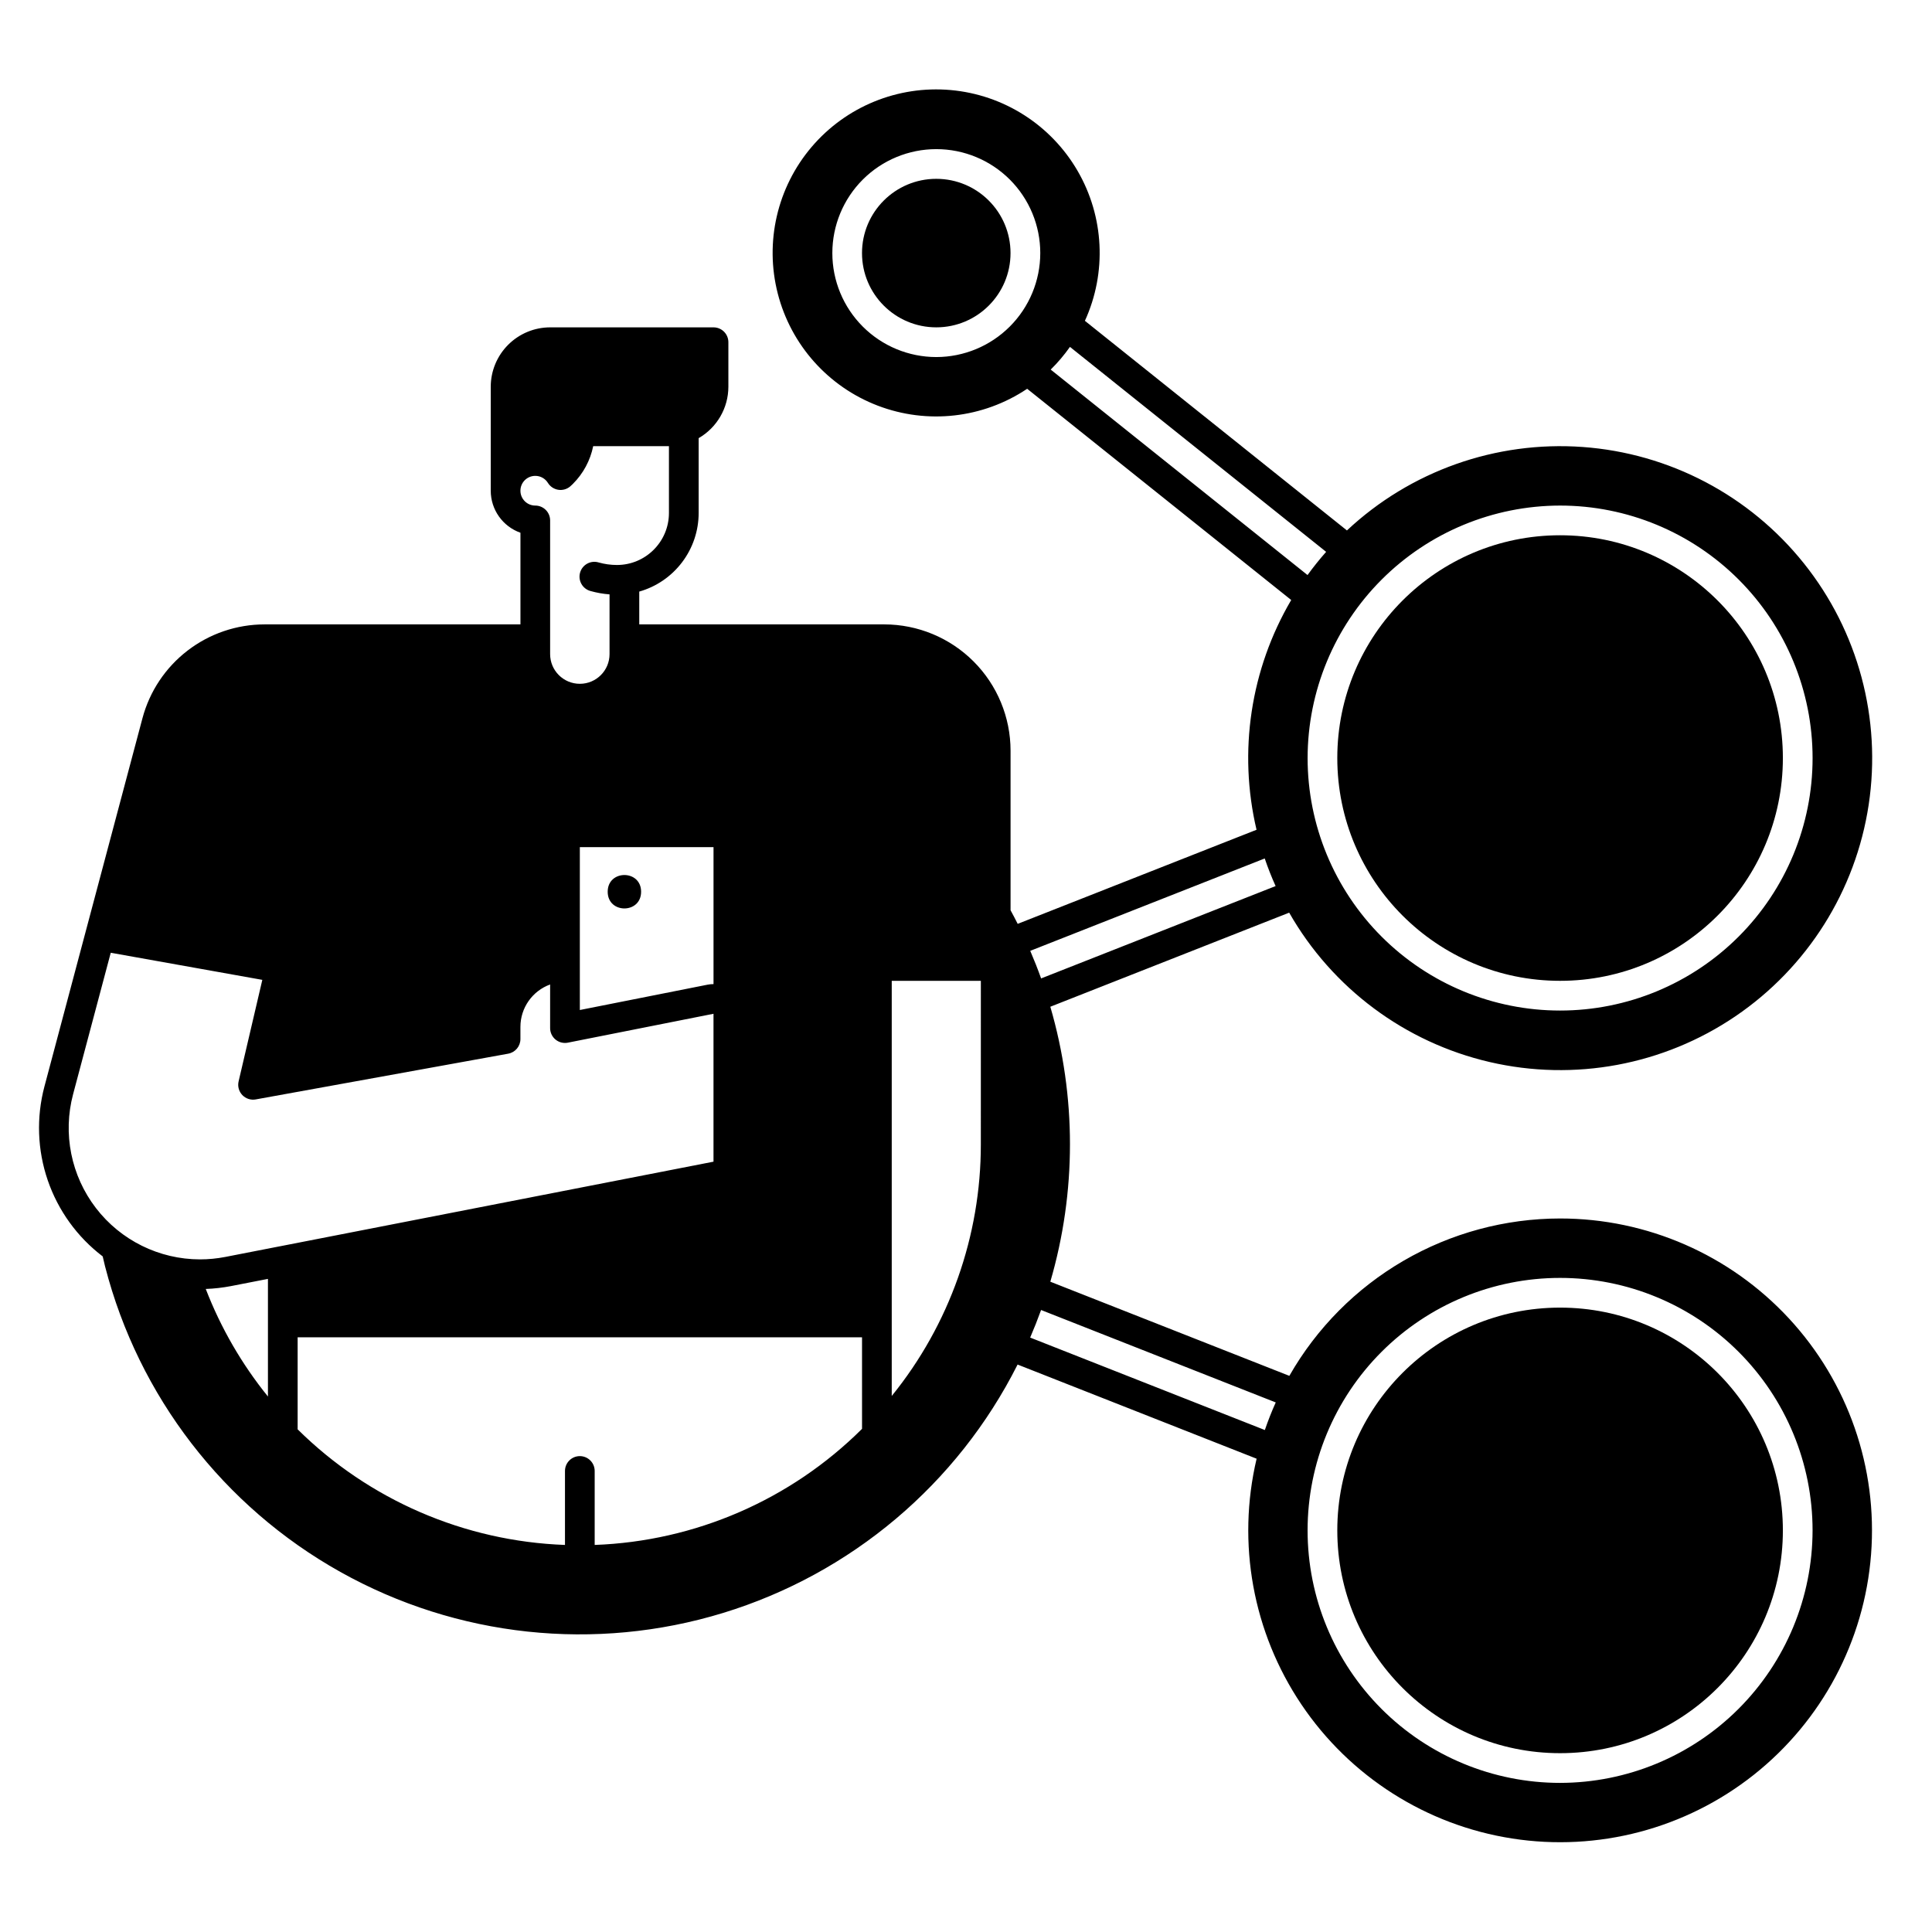
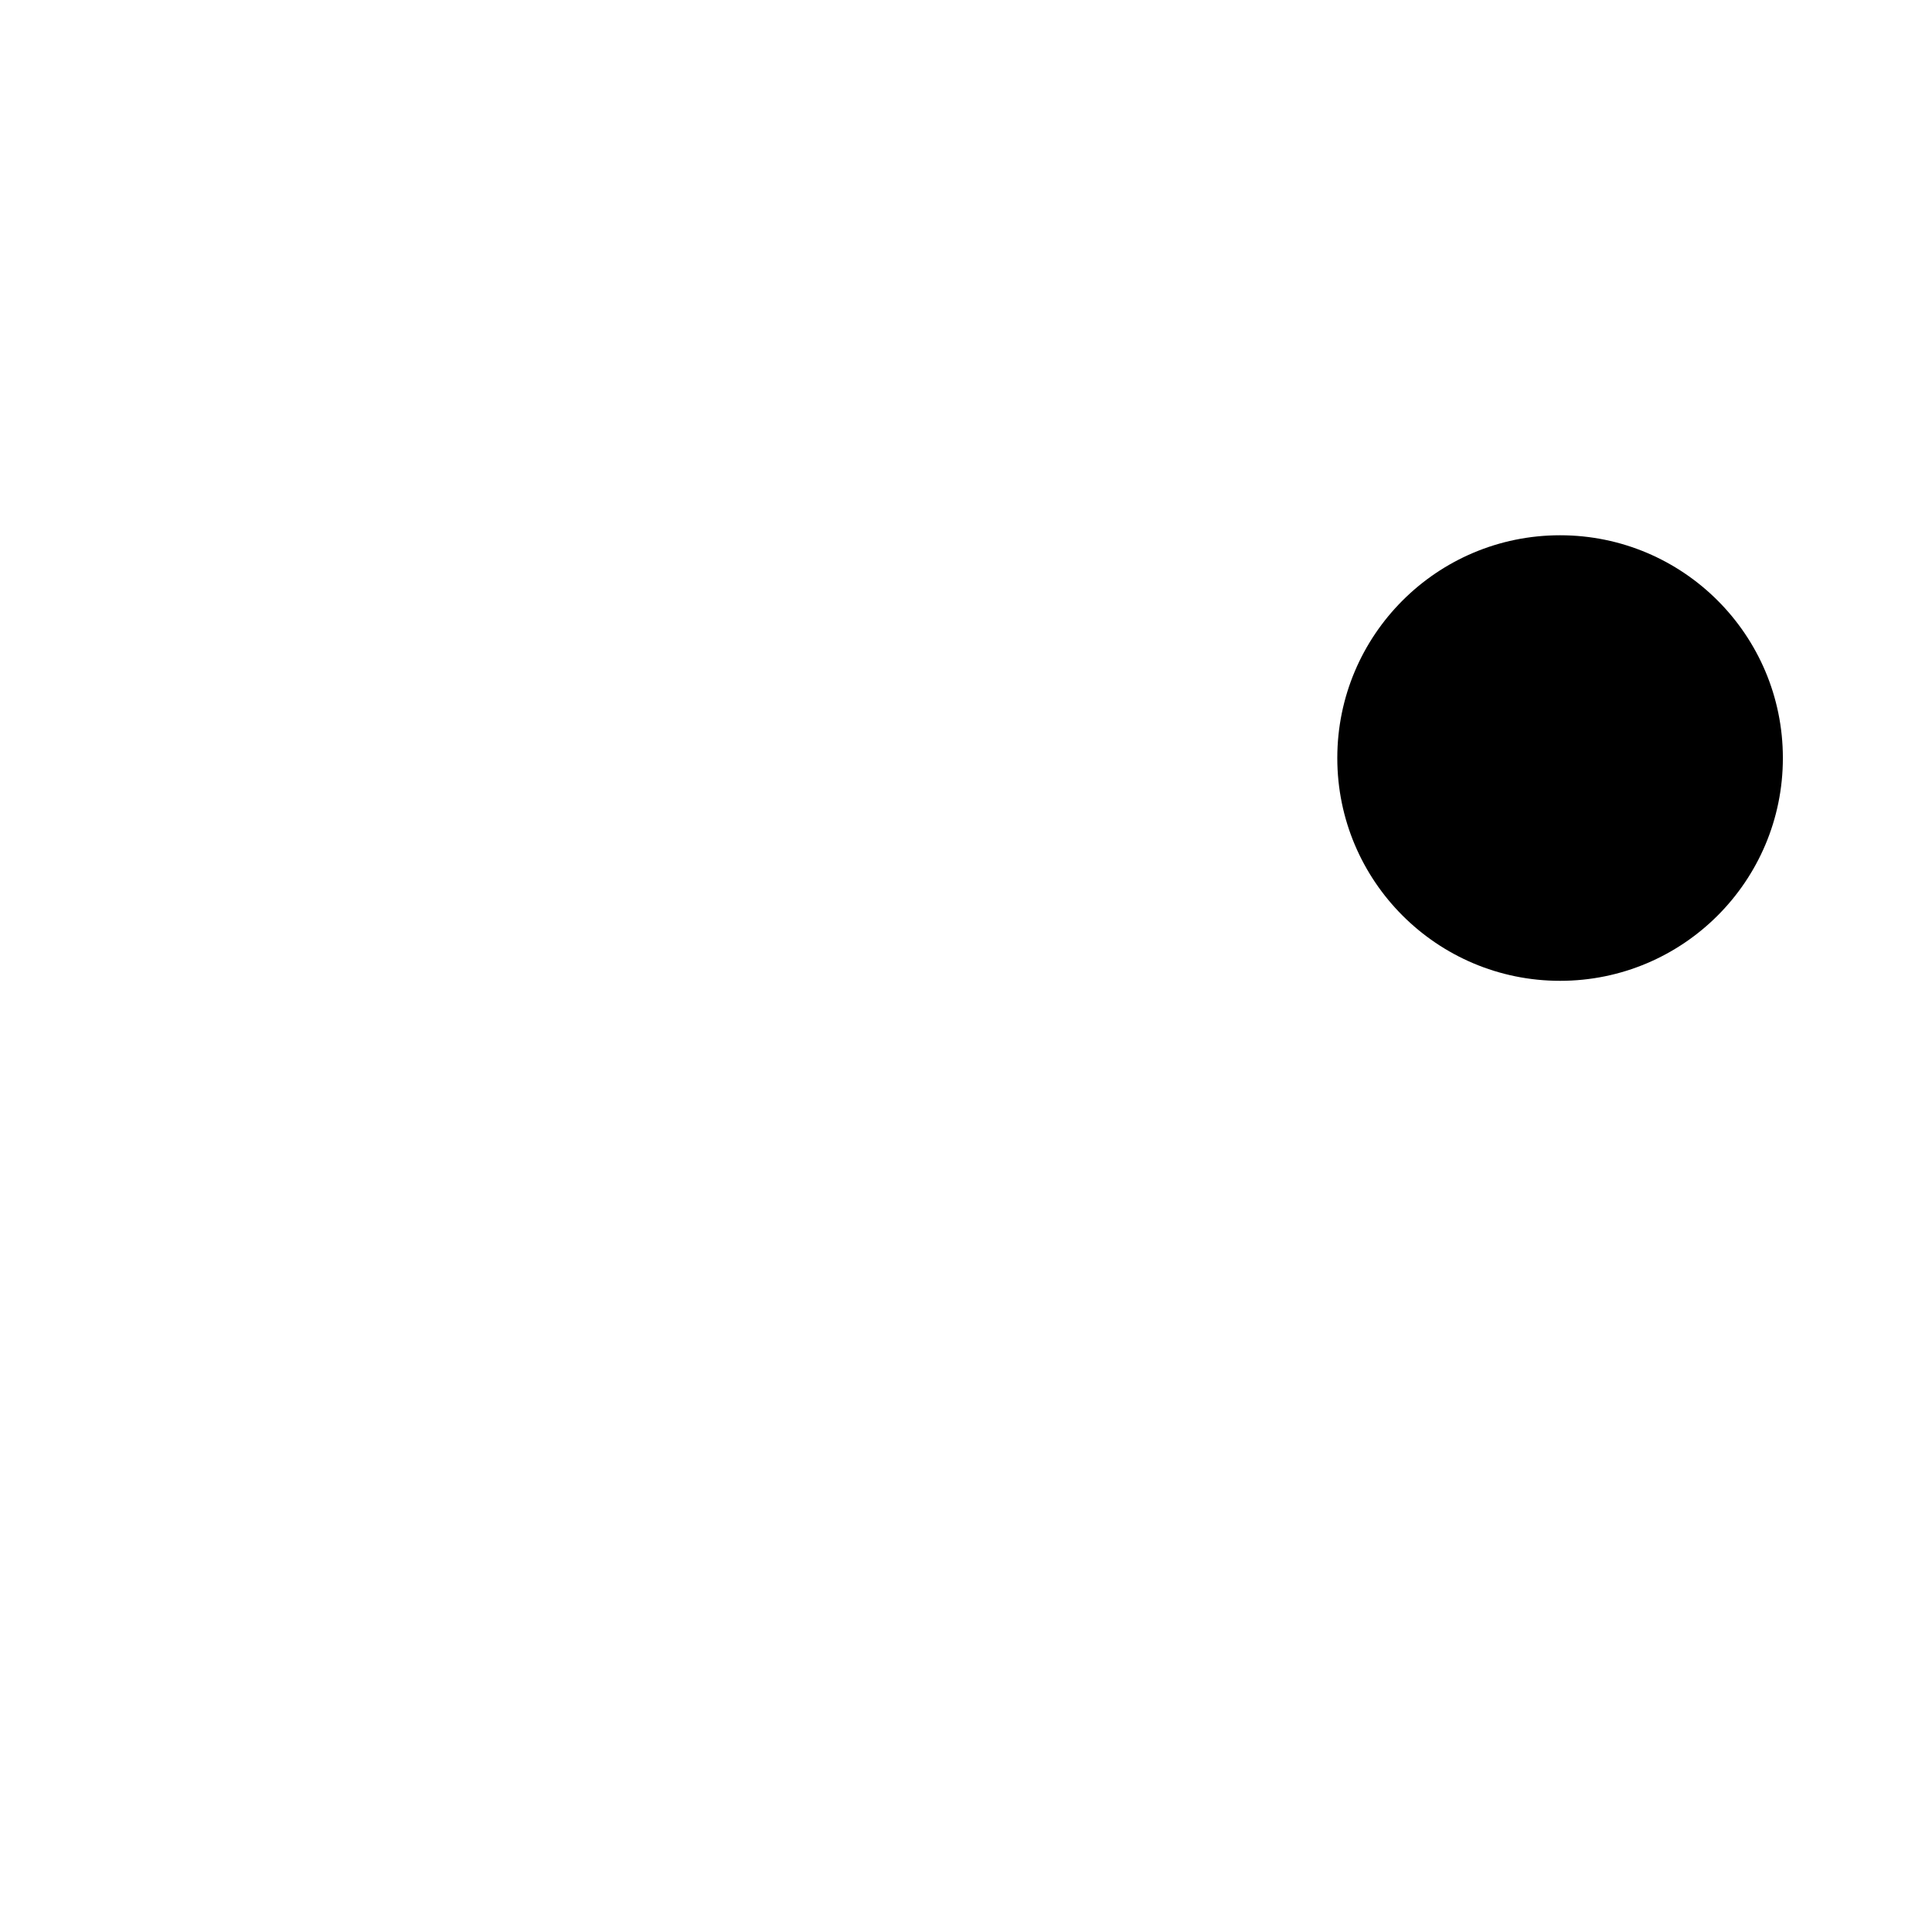
<svg xmlns="http://www.w3.org/2000/svg" fill="#000000" width="800px" height="800px" version="1.1" viewBox="144 144 512 512">
  <g>
-     <path d="m411.8 211.07c0 10.867-8.809 19.68-19.68 19.68-10.867 0-19.68-8.812-19.68-19.68 0-10.871 8.812-19.68 19.68-19.68 10.871 0 19.68 8.809 19.68 19.68" />
-     <path d="m557.44 466.91c-14.574 0.012-28.883 3.875-41.484 11.199s-23.043 17.848-30.266 30.504l-63.344-24.949c6.941-23.793 6.941-49.074 0-72.867l63.301-24.934c11.414 20.023 30.672 34.375 53.125 39.586 22.449 5.215 46.059 0.82 65.133-12.125 19.07-12.945 31.871-33.262 35.316-56.055 3.441-22.789-2.781-45.984-17.18-63.984-14.395-18.004-35.648-29.18-58.641-30.832-22.988-1.652-45.625 6.363-62.449 22.121l-69.441-55.551c5.844-12.797 5.109-27.629-1.965-39.785-7.07-12.16-19.605-20.129-33.613-21.375-14.012-1.246-27.754 4.383-36.863 15.102s-12.449 25.191-8.957 38.816c3.488 13.625 13.375 24.707 26.516 29.727 13.137 5.019 27.895 3.352 39.582-4.477l69.973 55.977c-10.785 18.355-14.078 40.168-9.188 60.887l-63.297 24.938c-0.613-1.215-1.242-2.418-1.891-3.609v-42.297c-0.008-8.871-3.535-17.375-9.809-23.645-6.273-6.273-14.777-9.801-23.645-9.812h-64.945v-8.699 0.004c4.531-1.289 8.516-4.019 11.355-7.777 2.844-3.758 4.383-8.336 4.387-13.047v-19.84c4.867-2.809 7.867-8 7.875-13.617v-11.805c0-1.047-0.414-2.047-1.152-2.785-0.738-0.738-1.742-1.152-2.785-1.152h-43.297c-4.172 0.004-8.176 1.664-11.125 4.617-2.953 2.949-4.613 6.953-4.617 11.125v27.555c0.004 5 3.156 9.461 7.871 11.133v24.289h-67.836c-7.375 0.008-14.539 2.449-20.383 6.945-5.848 4.492-10.047 10.789-11.949 17.914l-25.988 97.633c-2.168 8.188-1.859 16.836 0.891 24.844 2.754 8.012 7.82 15.027 14.559 20.156l0.648 2.738h0.004c8.859 34.324 31.363 63.539 62.293 80.859 30.93 17.324 67.598 21.254 101.49 10.879 33.898-10.375 62.086-34.156 78.02-65.82l63.344 24.953c-5.293 22.414-0.992 46.016 11.863 65.121 12.855 19.109 33.098 31.984 55.855 35.531 22.754 3.543 45.953-2.566 64.012-16.859 18.055-14.293 29.332-35.473 31.105-58.43 1.777-22.961-6.106-45.621-21.75-62.52-15.645-16.898-37.629-26.508-60.66-26.504zm0-188.93c17.746 0 34.766 7.051 47.316 19.602 12.547 12.547 19.598 29.566 19.598 47.312 0 17.746-7.051 34.766-19.598 47.312-12.551 12.551-29.57 19.598-47.316 19.598s-34.766-7.047-47.312-19.598c-12.547-12.547-19.598-29.566-19.598-47.312 0.02-17.742 7.074-34.746 19.621-47.293 12.543-12.543 29.551-19.598 47.289-19.621zm-165.31-39.359c-7.305 0-14.312-2.902-19.48-8.07-5.168-5.164-8.07-12.172-8.07-19.48 0-7.309 2.902-14.316 8.07-19.484 5.168-5.164 12.176-8.066 19.48-8.066 7.309 0 14.316 2.902 19.484 8.066 5.168 5.168 8.07 12.176 8.07 19.484-0.008 7.305-2.914 14.309-8.082 19.473-5.164 5.164-12.168 8.07-19.473 8.078zm30.316 3.32c1.879-1.844 3.586-3.859 5.102-6.012l67.891 54.316c-1.742 1.973-3.387 4.023-4.93 6.148zm-136.59 28.168c1.367-0.004 2.637 0.707 3.352 1.871 0.602 0.969 1.59 1.629 2.715 1.812 1.125 0.184 2.273-0.129 3.152-0.859 0.203-0.168 0.395-0.348 0.578-0.531l0.105-0.105c0.031-0.027 0.059-0.055 0.09-0.086l-0.004 0.004c2.731-2.727 4.594-6.195 5.359-9.977h20.074v17.711c-0.008 7.606-6.172 13.77-13.773 13.777-1.641 0-3.273-0.227-4.856-0.672-1.008-0.305-2.098-0.191-3.023 0.316-0.926 0.508-1.609 1.363-1.898 2.379-0.289 1.016-0.156 2.102 0.367 3.019 0.52 0.918 1.387 1.586 2.406 1.859 1.645 0.461 3.332 0.762 5.035 0.887v15.828c0 4.348-3.523 7.871-7.871 7.871-4.348 0-7.875-3.523-7.875-7.871v-35.426c0-1.043-0.414-2.043-1.152-2.781s-1.738-1.156-2.781-1.156c-2.176 0-3.938-1.762-3.938-3.934 0-2.176 1.762-3.938 3.938-3.938zm-70.848 243.98c-6.945-8.586-12.504-18.203-16.48-28.504 2.238-0.078 4.465-0.332 6.664-0.754l9.816-1.914v31.176zm3.137-39.805-14.453 2.82c-2.207 0.426-4.445 0.645-6.691 0.645-10.809-0.012-21-5.039-27.582-13.609-6.586-8.57-8.82-19.715-6.047-30.16l9.98-37.492 40.168 7.184-6.289 26.918c-0.301 1.289 0.07 2.644 0.984 3.606 0.914 0.961 2.25 1.398 3.555 1.16l66.914-12.121h-0.004c1.875-0.34 3.238-1.969 3.238-3.875v-3.227c0-5.027 3.148-9.52 7.871-11.238v11.562c0 1.18 0.527 2.293 1.441 3.043 0.91 0.746 2.106 1.047 3.262 0.816l38.594-7.656v39.195l-114.93 22.43zm79.52-62.621v-43.156h35.426v36.293l-0.004-0.004c-0.516 0-1.027 0.047-1.531 0.145zm74.785 111h-0.004c-18.902 18.805-44.199 29.789-70.848 30.762v-19.602c0-2.176-1.762-3.938-3.934-3.938-2.176 0-3.938 1.762-3.938 3.938v19.602c-26.625-0.965-51.91-11.902-70.848-30.637v-24.391h149.57zm31.484-75.434c0.023 24.289-8.316 47.848-23.613 66.715v-110.01h23.617zm75.234-75.73c0.84 2.477 1.801 4.914 2.883 7.316l-62.145 24.477c-0.883-2.469-1.844-4.906-2.879-7.312zm0.027 151.47-62.188-24.5c1.035-2.402 1.996-4.836 2.891-7.309l62.188 24.496c-1.074 2.379-2.035 4.82-2.887 7.312zm78.242 93.512c-17.746 0-34.766-7.051-47.312-19.598-12.547-12.551-19.598-29.57-19.598-47.316s7.051-34.766 19.598-47.312c12.547-12.551 29.566-19.598 47.312-19.598s34.766 7.047 47.316 19.598c12.547 12.547 19.598 29.566 19.598 47.312-0.02 17.742-7.078 34.75-19.621 47.293s-29.551 19.602-47.293 19.621z" />
    <path d="m616.48 344.89c0 32.605-26.434 59.039-59.043 59.039-32.605 0-59.039-26.434-59.039-59.039s26.434-59.039 59.039-59.039c32.609 0 59.043 26.434 59.043 59.039" />
-     <path d="m616.48 549.57c0 32.609-26.434 59.039-59.043 59.039-32.605 0-59.039-26.43-59.039-59.039 0-32.605 26.434-59.039 59.039-59.039 32.609 0 59.043 26.434 59.043 59.039" />
-     <path d="m313.9 380.32c0 5.902-8.855 5.902-8.855 0 0-5.906 8.855-5.906 8.855 0" />
  </g>
</svg>